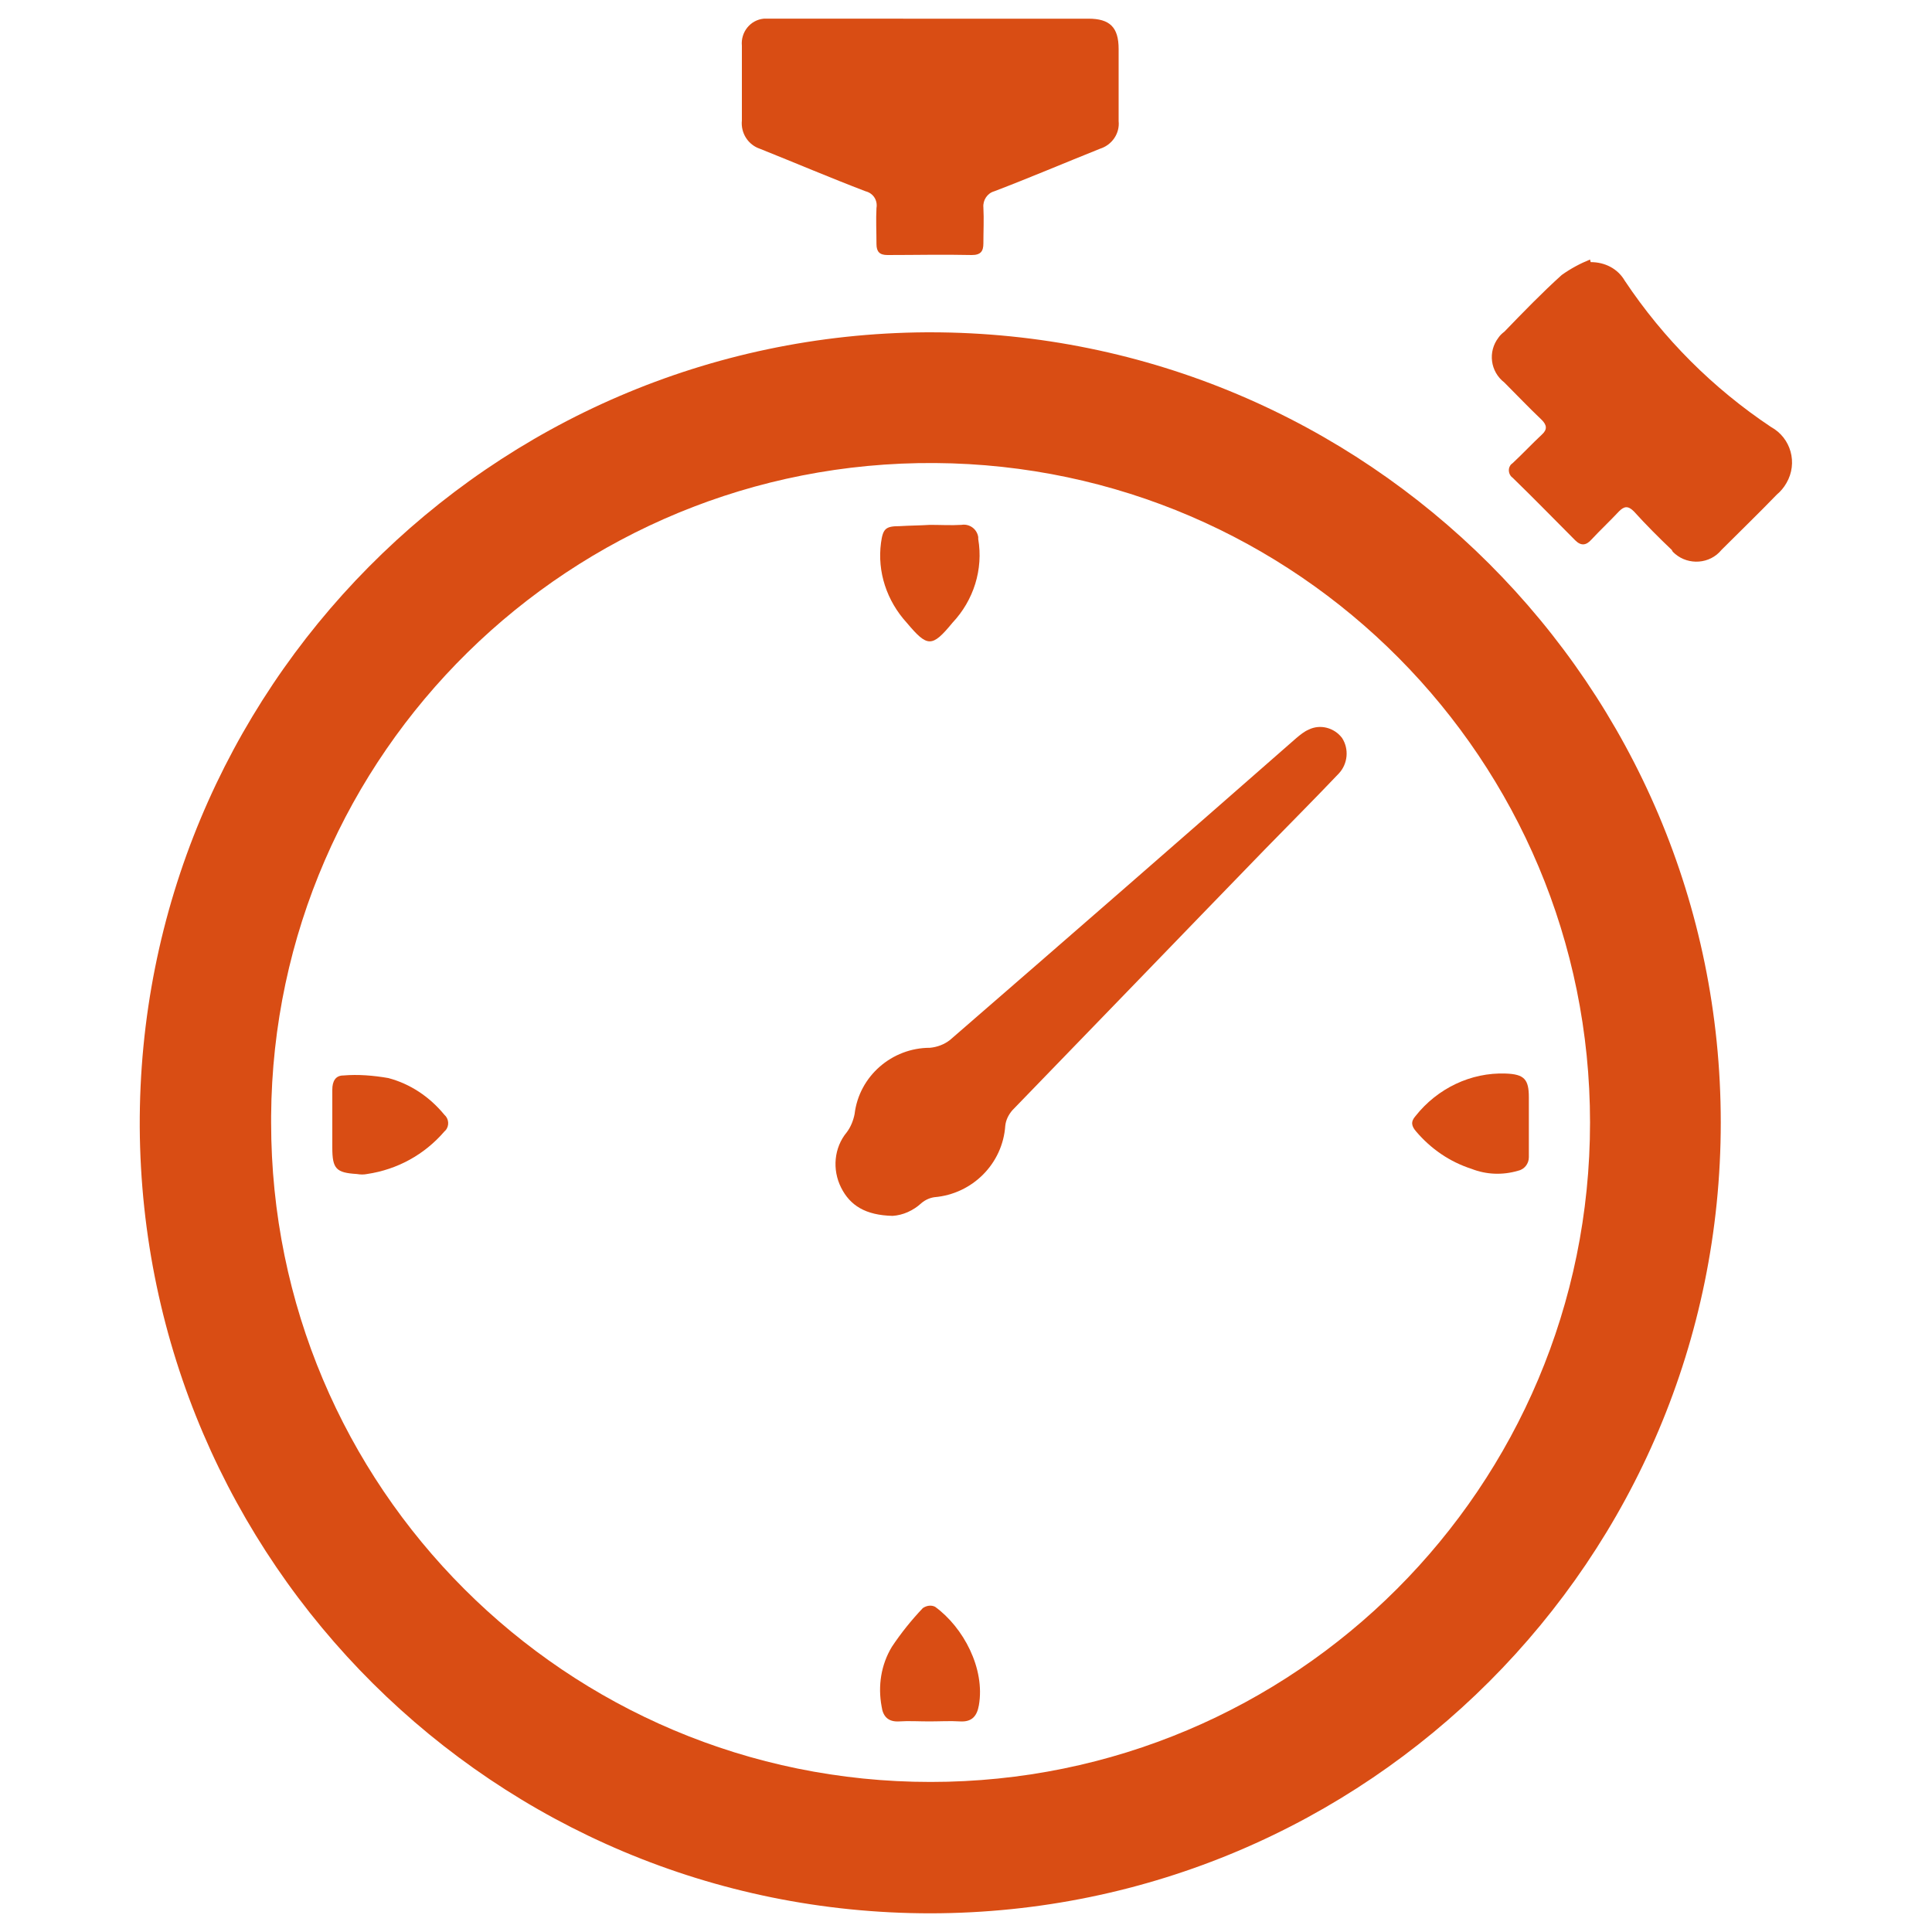
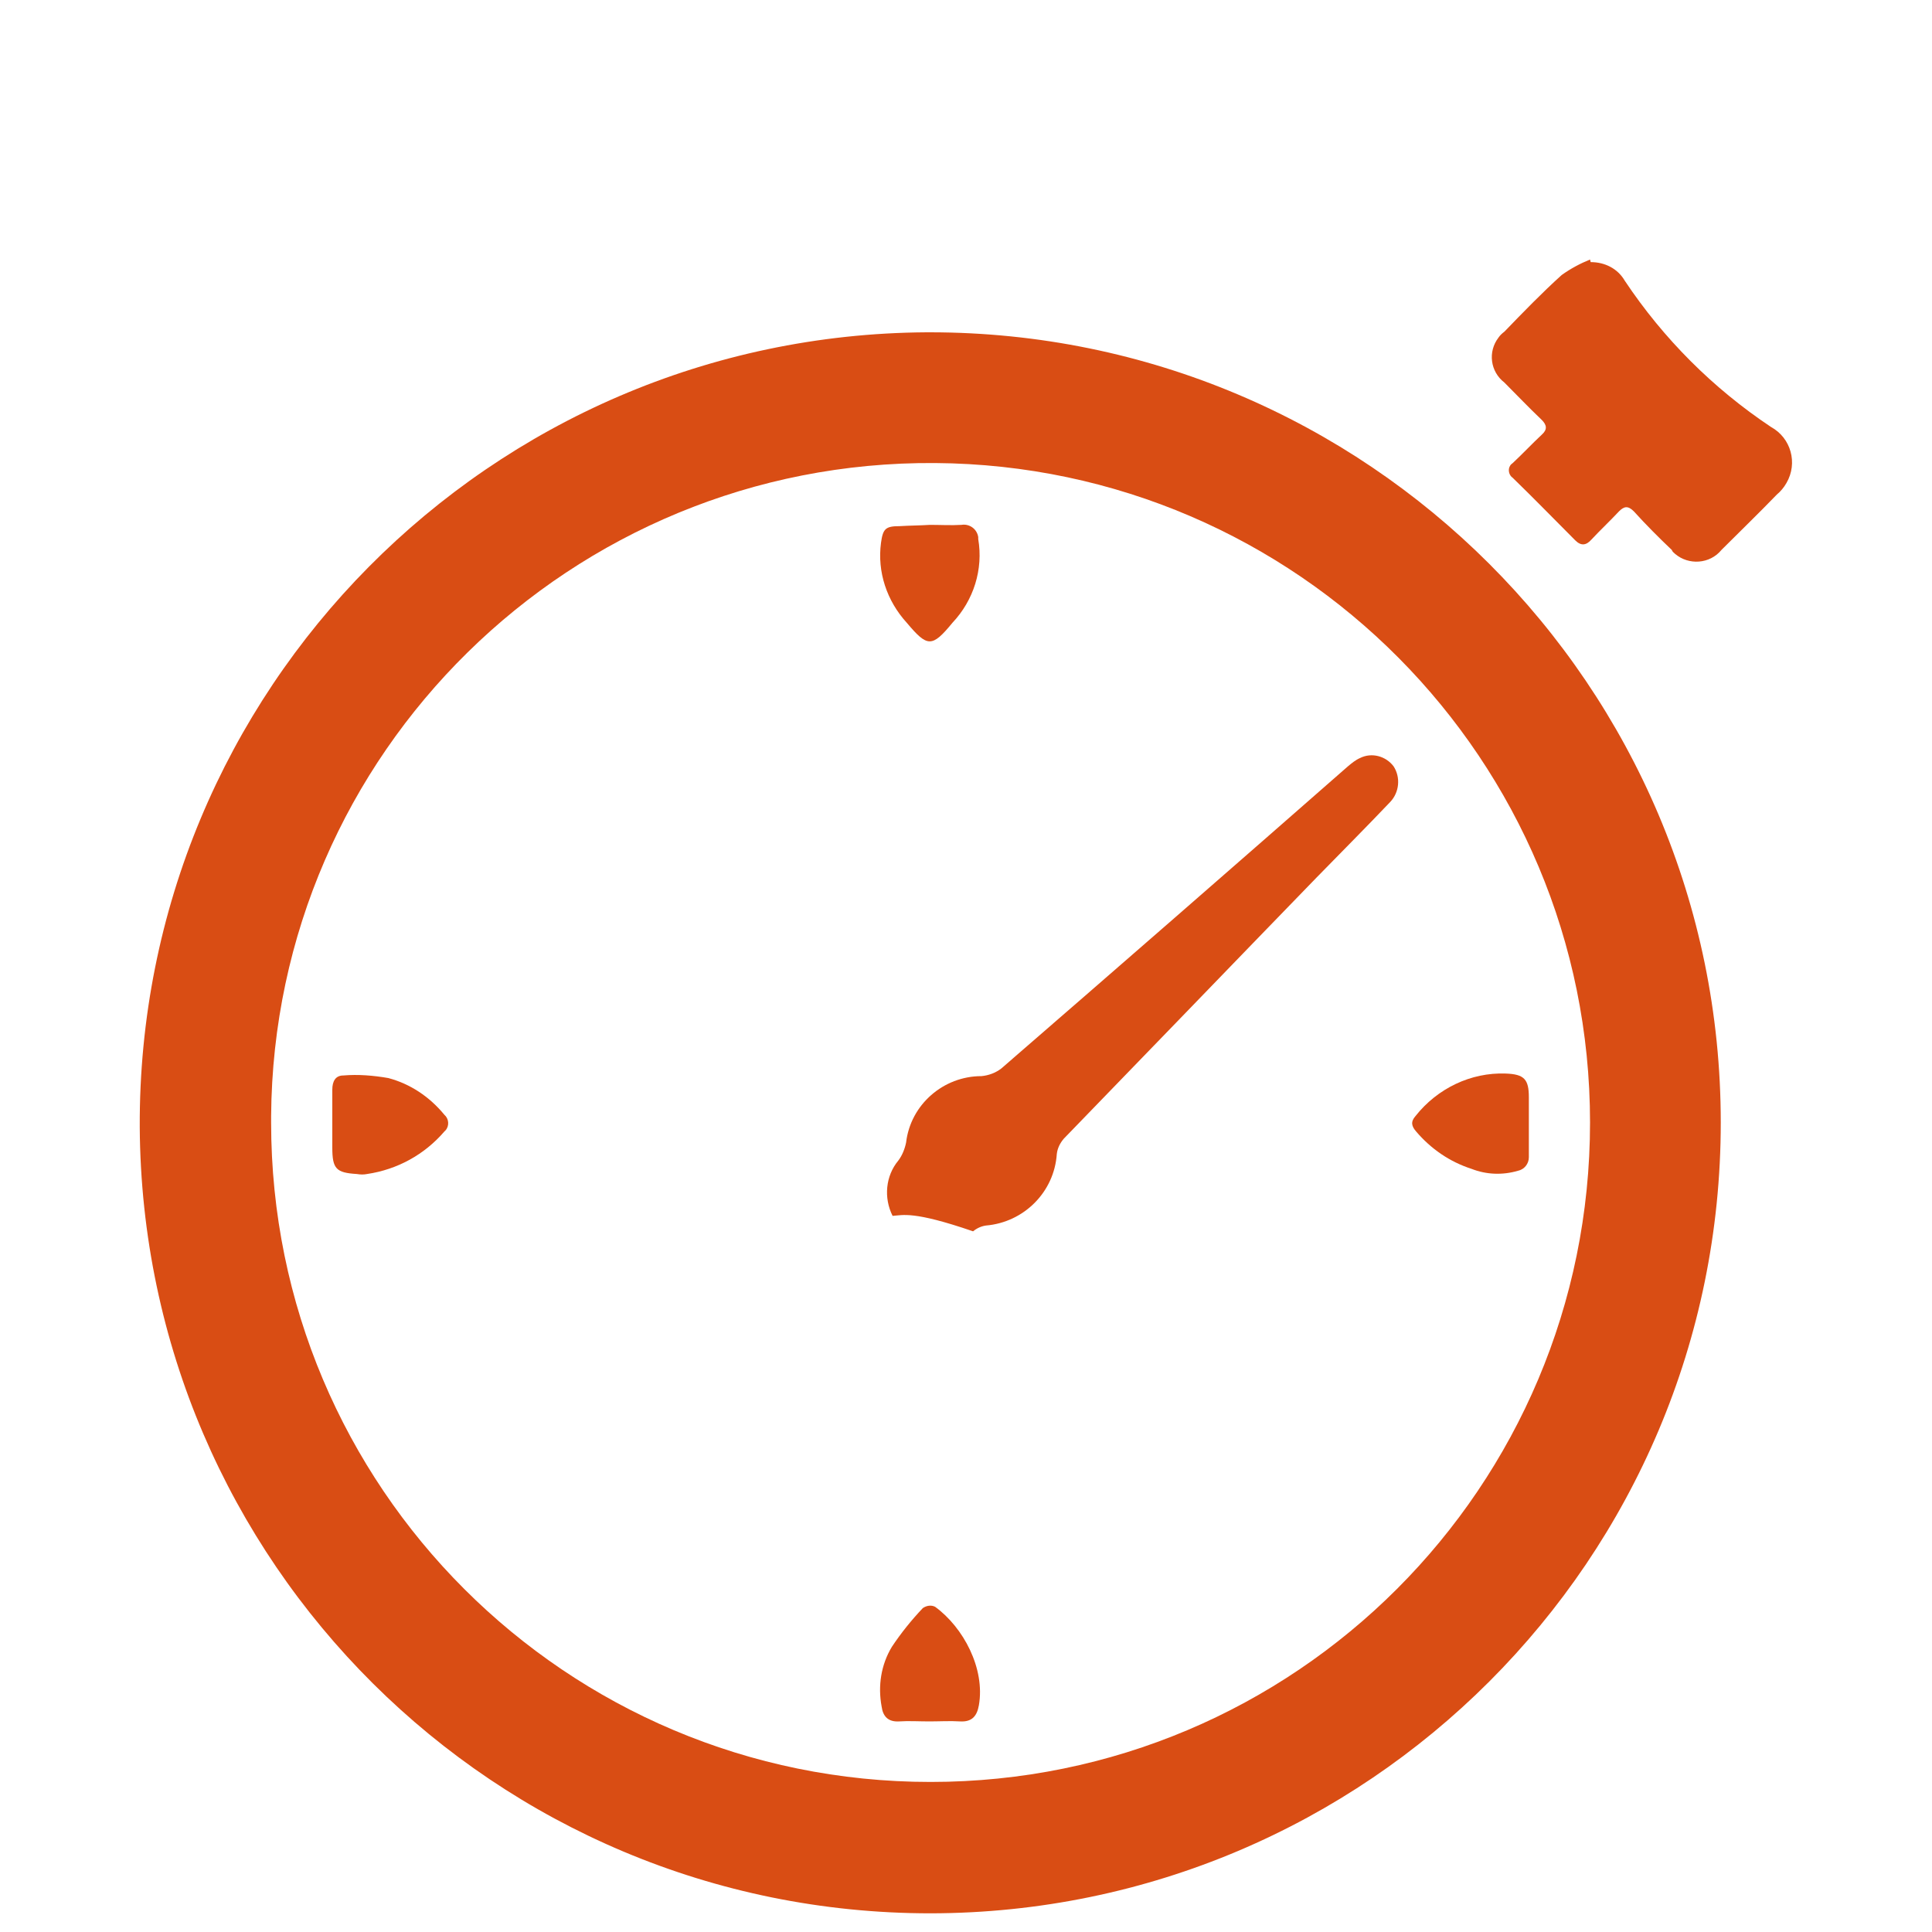
<svg xmlns="http://www.w3.org/2000/svg" xmlns:xlink="http://www.w3.org/1999/xlink" version="1.1" id="Layer_1" x="0px" y="0px" viewBox="0 0 300 300" style="enable-background:new 0 0 300 300;" xml:space="preserve">
  <style type="text/css"> .st0{clip-path:url(#SVGID_00000014629658131051647330000007185943692070728577_);} .st1{fill:#D94D14;} </style>
  <g>
    <defs>
      <rect id="SVGID_1_" x="21.7" y="2.9" width="256.5" height="294.2" />
    </defs>
    <clipPath id="SVGID_00000169541484132386396950000003290847786831502734_">
      <use xlink:href="#SVGID_1_" style="overflow:visible;" />
    </clipPath>
    <g style="clip-path:url(#SVGID_00000169541484132386396950000003290847786831502734_);">
      <g id="Group_92">
        <path id="Path_286" class="st1" d="M144.4,51.6c67.8,0,122.8,54.9,122.8,122.7c0,67.8-54.9,122.7-122.7,122.8 c-67.6,0-122.4-54.5-122.8-122.1C21.4,107.2,76.1,52,143.9,51.6C144.1,51.6,144.2,51.6,144.4,51.6 M42.1,174.3 c0,56.6,45.8,102.4,102.4,102.4s102.4-45.8,102.4-102.4c0-56.3-45.4-102-101.7-102.4C88.7,71.5,42.5,116.9,42.1,173.3 C42.1,173.7,42.1,174,42.1,174.3" />
-         <path id="Path_287" class="st1" d="M144.4,2.9h24.6c3.3,0,4.7,1.3,4.7,4.7c0,3.8,0,7.5,0,11.2c0.2,1.9-1,3.7-2.9,4.3 c-5.5,2.2-10.9,4.5-16.4,6.6c-1.1,0.3-1.8,1.4-1.7,2.5c0.1,1.9,0,3.7,0,5.6c0,1.2-0.4,1.8-1.8,1.8c-4.4-0.1-8.8,0-13.1,0 c-1.2,0-1.7-0.5-1.7-1.7c0-1.9-0.1-3.8,0-5.6c0.2-1.2-0.5-2.3-1.7-2.6c-5.5-2.1-10.9-4.4-16.4-6.6c-1.8-0.6-3-2.4-2.8-4.4 c0-3.9,0-7.7,0-11.6c-0.2-2.1,1.3-4,3.4-4.2c0.3,0,0.6,0,0.9,0C127.8,2.9,136.1,2.9,144.4,2.9L144.4,2.9z" />
        <path id="Path_288" class="st1" d="M247,40.7c2.2,0,4.2,1,5.3,2.9c6,9,13.7,16.7,22.7,22.7c3.1,1.7,4.2,5.6,2.4,8.7 c-0.4,0.7-0.9,1.3-1.5,1.8c-2.8,2.9-5.7,5.7-8.6,8.6c-1.8,2.2-5.1,2.4-7.2,0.6c-0.2-0.2-0.4-0.3-0.5-0.6c-2-1.9-4-3.9-5.9-6 c-0.9-0.9-1.5-0.8-2.3,0c-1.4,1.5-2.9,2.9-4.3,4.4c-0.8,0.9-1.6,1-2.5,0.1c-3.2-3.2-6.4-6.5-9.7-9.7c-0.6-0.4-0.8-1.3-0.4-1.9 c0.1-0.2,0.3-0.3,0.4-0.4c1.5-1.4,3-3,4.5-4.4c0.9-0.8,0.8-1.5,0-2.3c-2-1.9-3.9-3.9-5.8-5.8c-2.2-1.7-2.6-4.8-0.9-7 c0.2-0.3,0.5-0.6,0.9-0.9c2.9-3,5.8-6,8.9-8.8c1.4-1,2.9-1.8,4.4-2.4L247,40.7" />
-         <path id="Path_289" class="st1" d="M138.6,188.8c-4.2-0.1-6.6-1.6-8-4.4c-1.4-2.8-1.1-6.2,0.9-8.6c0.6-0.8,1-1.8,1.2-2.8 c0.7-5.9,5.8-10.3,11.7-10.3c1.1-0.1,2.2-0.5,3.1-1.2c18-15.6,35.9-31.2,53.8-46.9c0.6-0.5,1.2-1,1.9-1.3c1.8-0.9,4-0.3,5.2,1.3 c1.1,1.7,0.9,4-0.5,5.5c-3.8,4-7.7,7.9-11.5,11.8c-13.1,13.5-26.1,27-39.2,40.5c-0.6,0.7-1,1.5-1.1,2.4 c-0.4,5.9-5.1,10.6-11,11.1c-0.7,0.1-1.4,0.4-2,0.9C141.8,188,140.2,188.7,138.6,188.8" />
+         <path id="Path_289" class="st1" d="M138.6,188.8c-1.4-2.8-1.1-6.2,0.9-8.6c0.6-0.8,1-1.8,1.2-2.8 c0.7-5.9,5.8-10.3,11.7-10.3c1.1-0.1,2.2-0.5,3.1-1.2c18-15.6,35.9-31.2,53.8-46.9c0.6-0.5,1.2-1,1.9-1.3c1.8-0.9,4-0.3,5.2,1.3 c1.1,1.7,0.9,4-0.5,5.5c-3.8,4-7.7,7.9-11.5,11.8c-13.1,13.5-26.1,27-39.2,40.5c-0.6,0.7-1,1.5-1.1,2.4 c-0.4,5.9-5.1,10.6-11,11.1c-0.7,0.1-1.4,0.4-2,0.9C141.8,188,140.2,188.7,138.6,188.8" />
        <path id="Path_290" class="st1" d="M237.4,174.4c0,1.8,0,3.5,0,5.3c0,1-0.7,1.9-1.7,2.1c-2.4,0.7-4.9,0.6-7.2-0.3 c-3.4-1.1-6.3-3.1-8.6-5.8c-0.7-0.8-0.9-1.5-0.1-2.4c3.4-4.3,8.6-6.8,14-6.6c2.9,0.1,3.6,0.9,3.6,3.7L237.4,174.4L237.4,174.4" />
        <path id="Path_291" class="st1" d="M144.4,81.5c1.6,0,3.3,0.1,4.9,0c1.2-0.2,2.4,0.6,2.6,1.9c0,0.1,0,0.2,0,0.3 c0.8,4.7-0.7,9.5-4,13c-3.2,3.9-3.9,3.8-7.1,0c-3.1-3.4-4.6-7.9-4-12.4c0.3-2.2,0.7-2.6,2.9-2.6 C141.3,81.6,142.9,81.6,144.4,81.5L144.4,81.5L144.4,81.5z" />
        <path id="Path_292" class="st1" d="M144.3,267.3c-1.6,0-3.2-0.1-4.7,0c-1.7,0.1-2.5-0.8-2.7-2.3c-0.6-3.2-0.1-6.5,1.6-9.3 c1.4-2.1,3-4.1,4.8-6c0.6-0.4,1.3-0.5,1.9-0.2c4.4,3.2,7.8,9.6,6.8,15.3c-0.3,1.7-1.1,2.6-2.9,2.5 C147.5,267.2,145.9,267.3,144.3,267.3" />
        <path id="Path_293" class="st1" d="M51.6,174.3c0-1.7,0-3.4,0-5.1c0-1.3,0.5-2.2,1.7-2.2c2.3-0.2,4.7,0,7,0.4 c3.4,0.9,6.4,2.9,8.7,5.7c0.7,0.6,0.8,1.7,0.2,2.4c-0.1,0.1-0.1,0.1-0.2,0.2c-3.1,3.6-7.3,5.9-12,6.6c-0.5,0.1-1,0.1-1.6,0 c-3.2-0.2-3.8-0.8-3.8-4.1L51.6,174.3L51.6,174.3L51.6,174.3z" />
      </g>
    </g>
  </g>
</svg>